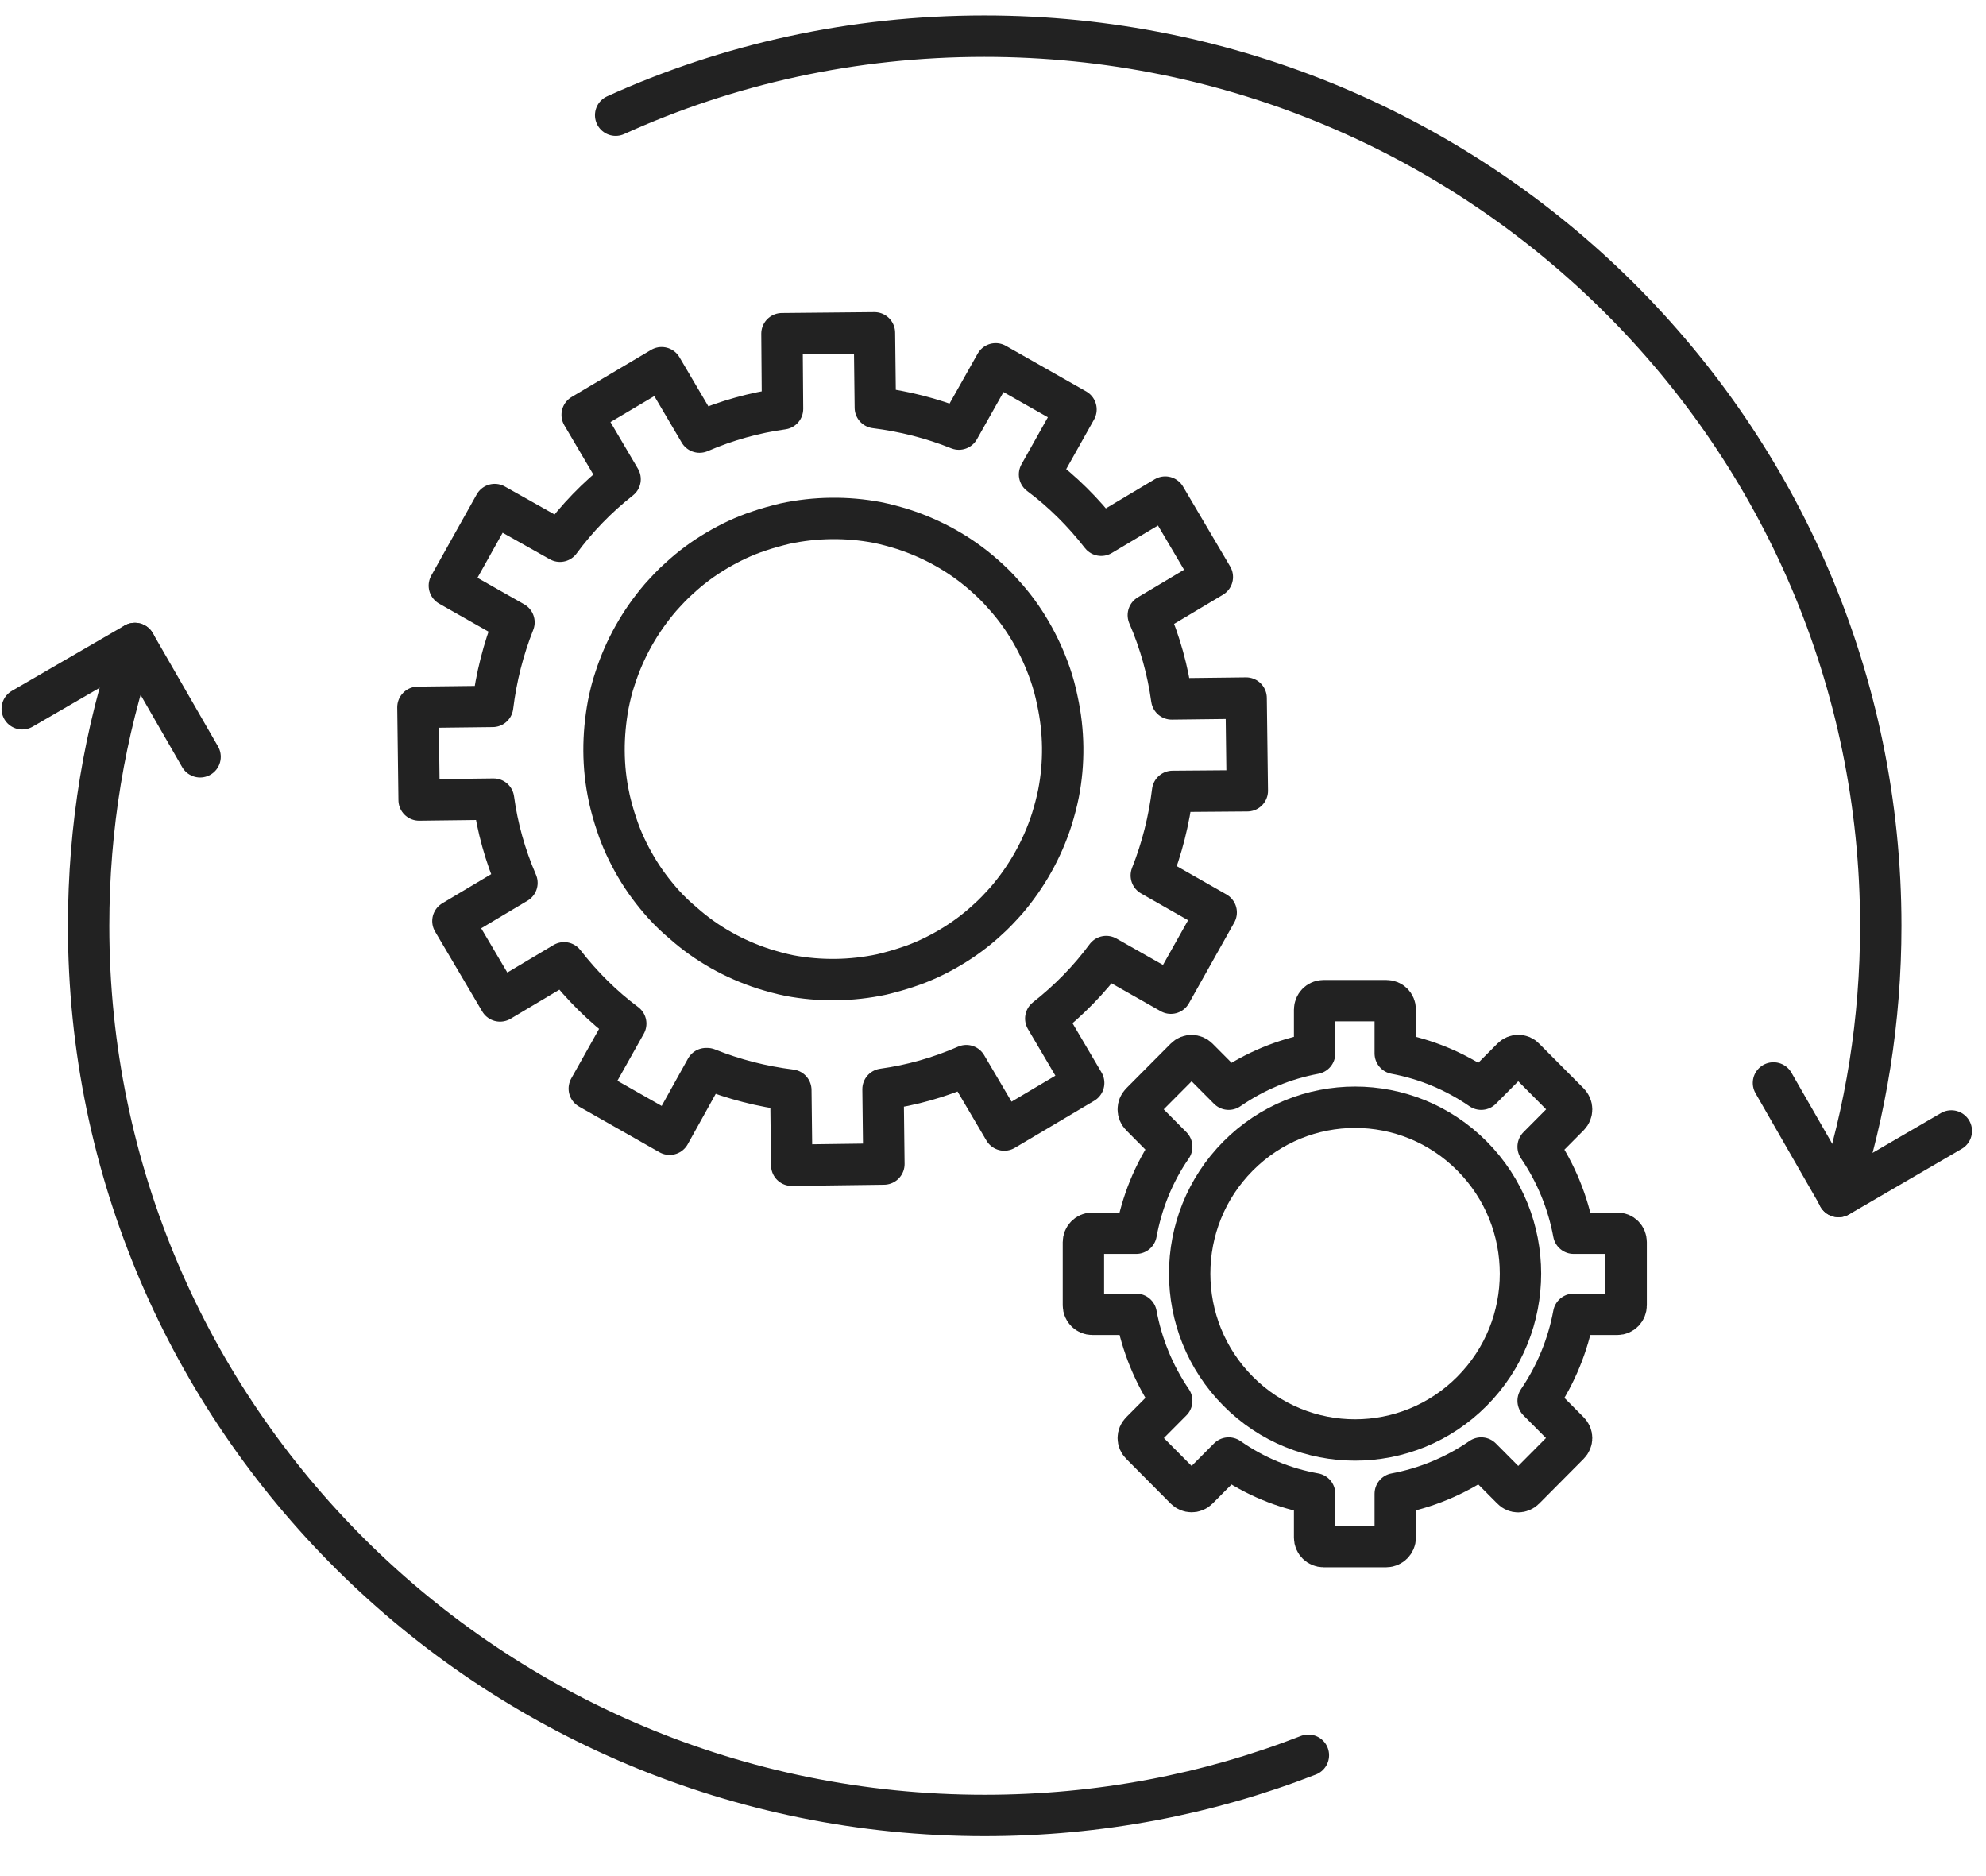
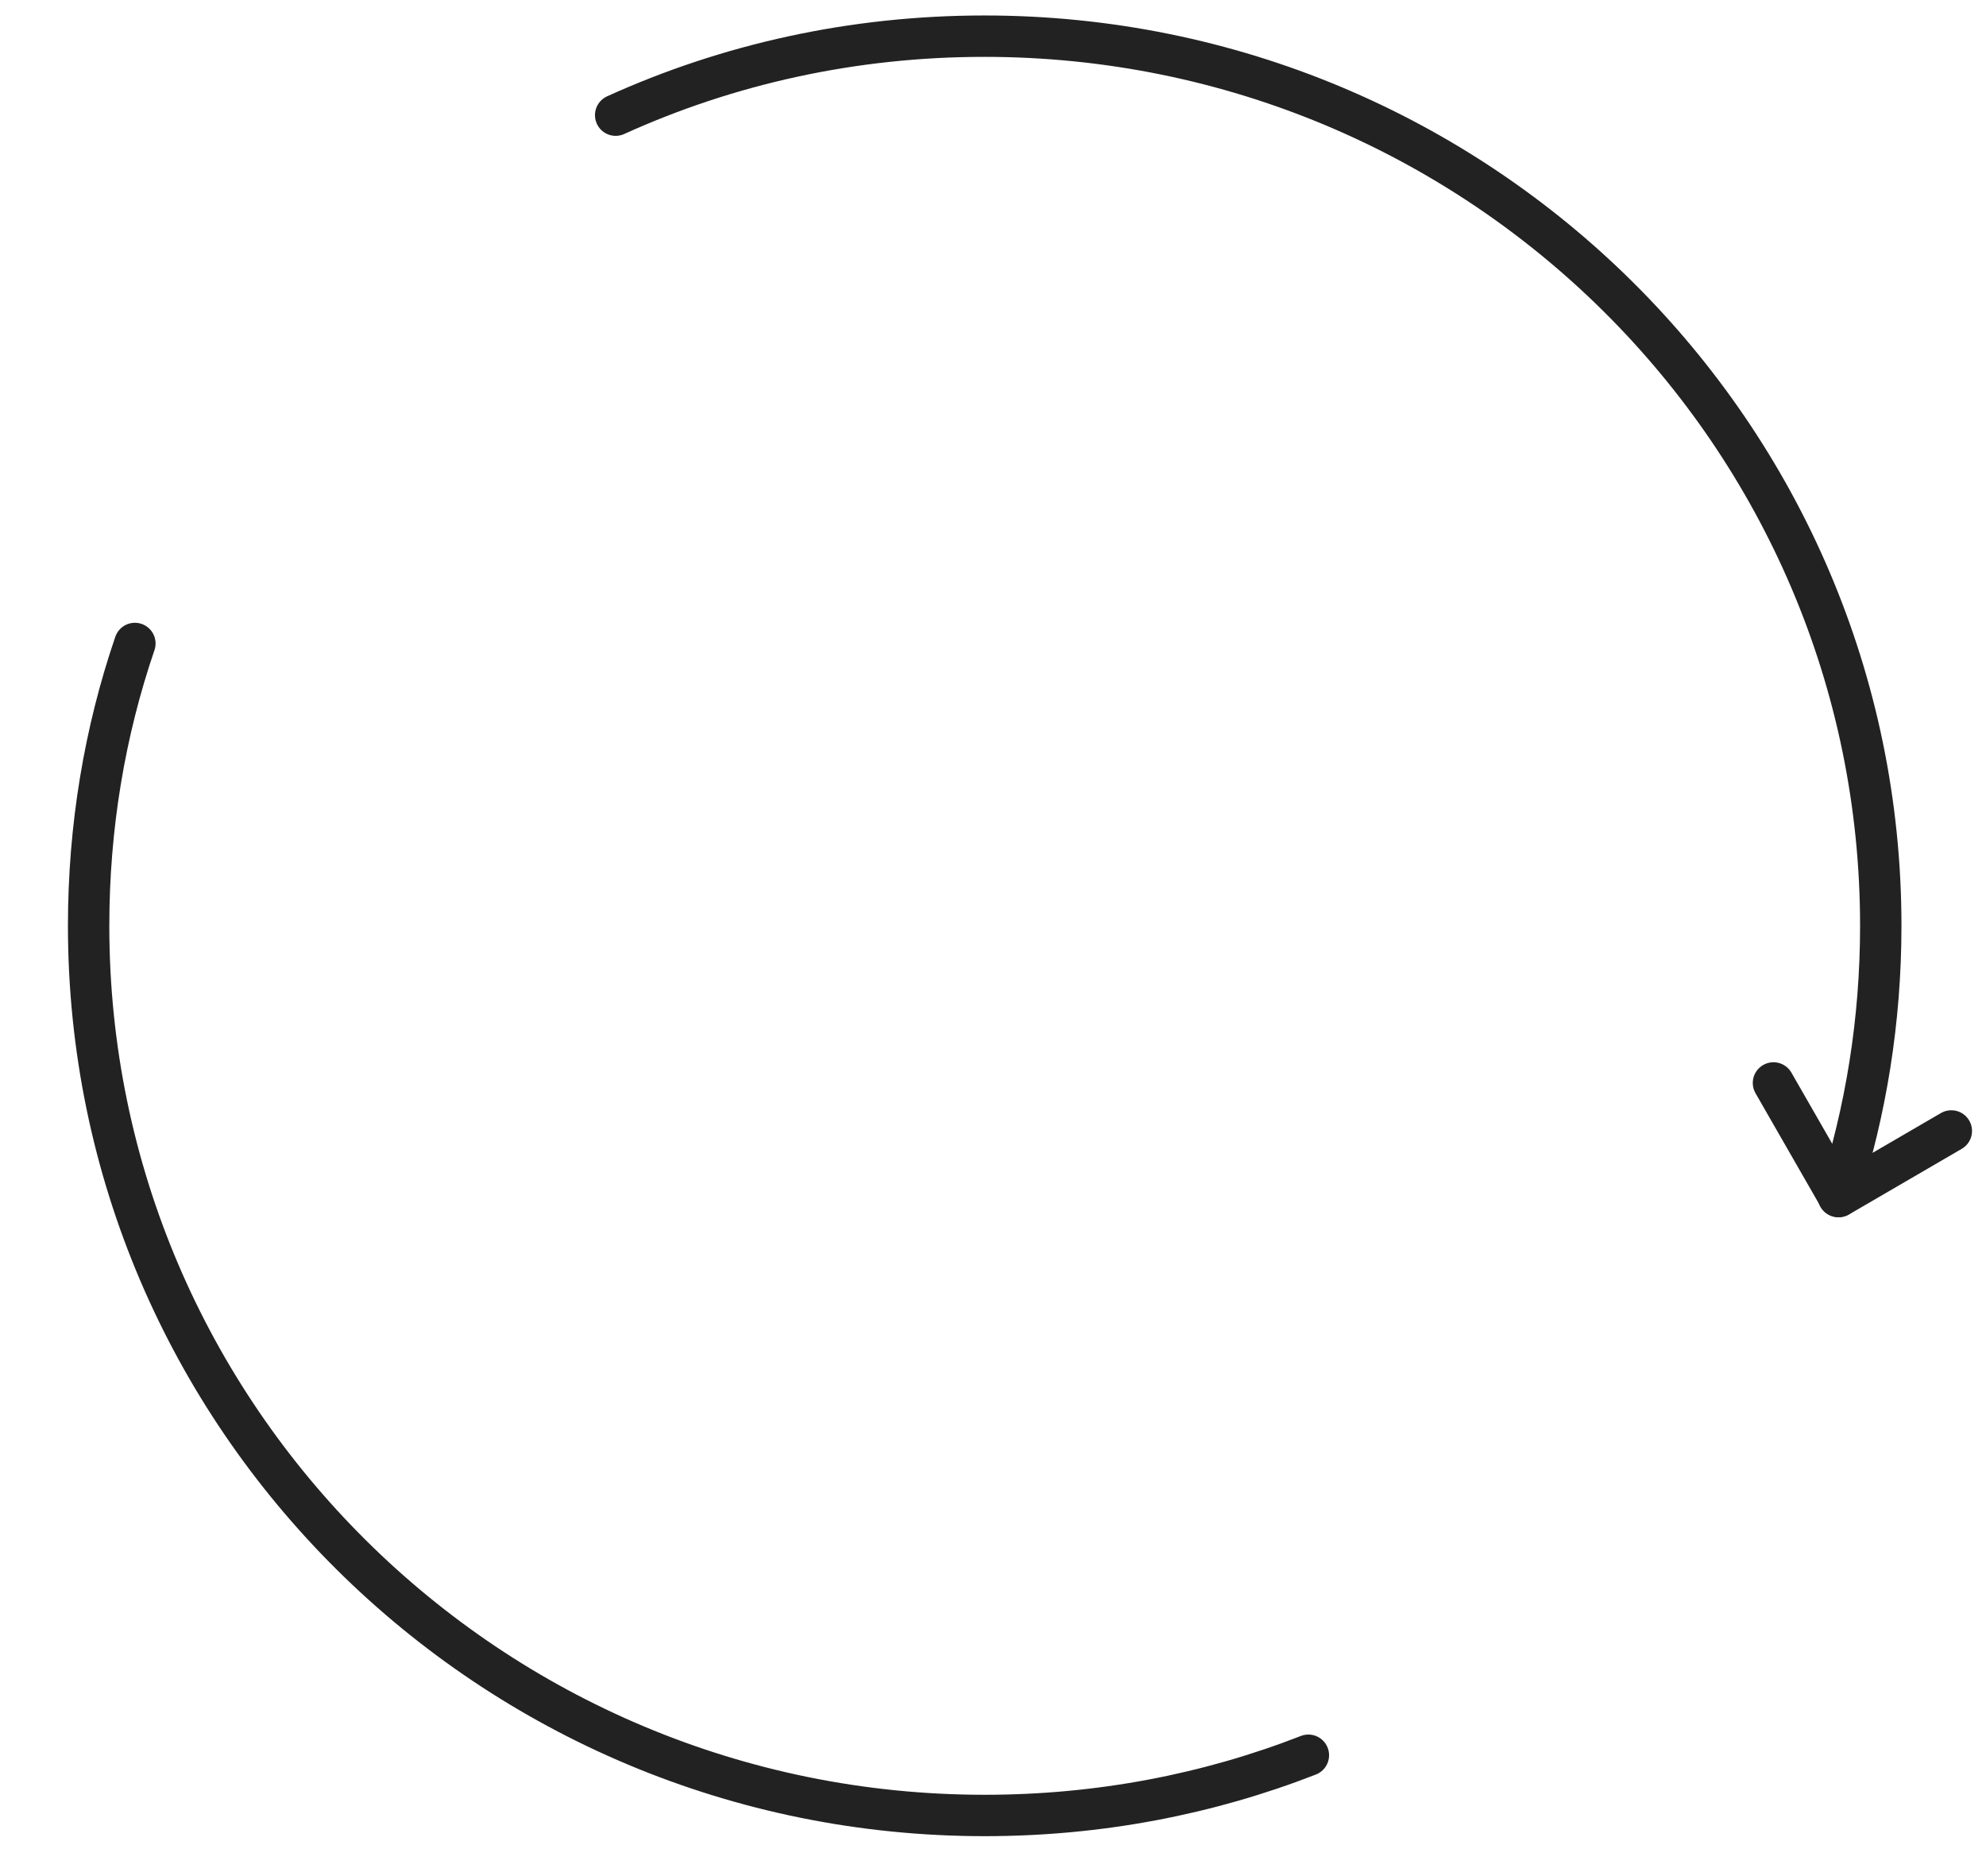
<svg xmlns="http://www.w3.org/2000/svg" width="72" height="68" viewBox="0 0 72 68" fill="none">
  <g clip-path="url(#clip0_9498_511)">
    <path d="M4.89 23.323C3.793 26.533 3.213 29.98 3.213 33.557C3.213 51.355 17.764 65.803 35.699 65.803C39.847 65.803 43.802 65.036 47.434 63.62" stroke="#222222" stroke-width="1.5" stroke-linecap="round" stroke-linejoin="round" />
    <path d="M22.32 4.174C26.393 2.326 30.917 1.311 35.688 1.311C53.634 1.311 68.185 15.748 68.185 33.557C68.185 36.983 67.648 40.268 66.648 43.369" stroke="#222222" stroke-width="1.5" stroke-linecap="round" stroke-linejoin="round" />
-     <path d="M0.806 25.69L4.889 23.323L7.254 27.43" stroke="#222222" stroke-width="1.5" stroke-linecap="round" stroke-linejoin="round" />
    <path d="M70.743 40.992L66.659 43.369L64.295 39.252" stroke="#222222" stroke-width="1.5" stroke-linecap="round" stroke-linejoin="round" />
-     <path d="M22.084 28.91C21.837 27.786 21.847 26.641 22.051 25.539C22.116 25.215 22.191 24.901 22.299 24.588C22.642 23.518 23.201 22.524 23.943 21.659C24.158 21.421 24.383 21.173 24.631 20.957C25.039 20.578 25.49 20.244 25.985 19.952C26.479 19.66 26.984 19.422 27.511 19.249C27.822 19.141 28.145 19.055 28.456 18.979C29.563 18.741 30.713 18.731 31.798 18.936C32.121 19.001 32.432 19.087 32.744 19.184C33.808 19.53 34.807 20.081 35.667 20.838C35.914 21.054 36.151 21.281 36.365 21.529C36.742 21.94 37.075 22.394 37.365 22.891C37.655 23.388 37.891 23.907 38.074 24.436C38.182 24.75 38.267 25.063 38.332 25.387C38.579 26.511 38.59 27.657 38.375 28.759C38.31 29.083 38.225 29.397 38.128 29.71C37.784 30.78 37.225 31.774 36.484 32.639C36.269 32.876 36.043 33.125 35.796 33.341C35.388 33.719 34.936 34.054 34.442 34.346C33.947 34.638 33.443 34.875 32.916 35.048C32.604 35.156 32.282 35.243 31.97 35.319C30.863 35.556 29.713 35.567 28.628 35.362C28.306 35.297 27.994 35.21 27.683 35.113C26.619 34.767 25.619 34.216 24.759 33.449C24.512 33.244 24.276 33.017 24.05 32.768C23.674 32.347 23.341 31.904 23.051 31.407C22.761 30.91 22.524 30.402 22.352 29.872C22.245 29.559 22.159 29.245 22.084 28.921V28.91Z" stroke="#222222" stroke-width="1.5" stroke-linecap="round" stroke-linejoin="round" />
-     <path d="M25.641 38.733C26.608 39.122 27.629 39.382 28.671 39.511L28.703 42.235L32.045 42.191L32.013 39.479C33.034 39.339 34.044 39.057 35.033 38.625L36.408 40.959L39.288 39.252L37.913 36.918C38.751 36.259 39.493 35.502 40.105 34.67L42.448 35.999L44.092 33.071L41.739 31.731C42.126 30.758 42.383 29.732 42.512 28.683L45.22 28.662L45.177 25.301L42.48 25.333C42.34 24.307 42.061 23.291 41.631 22.297L43.952 20.913L42.244 18.017L39.922 19.401C39.267 18.558 38.515 17.812 37.687 17.196L39.009 14.84L36.097 13.187L34.764 15.553C33.797 15.164 32.776 14.905 31.734 14.775L31.702 12.063L28.349 12.095L28.37 14.819C27.349 14.959 26.339 15.24 25.361 15.662L23.986 13.327L21.106 15.035L22.481 17.369C21.643 18.028 20.912 18.785 20.3 19.617L17.936 18.288L16.291 21.227L18.634 22.556C18.247 23.529 17.989 24.555 17.86 25.604L15.152 25.636L15.195 28.997L17.893 28.964C18.032 29.991 18.312 31.007 18.742 32.001L16.42 33.384L18.129 36.28L20.45 34.897C21.106 35.74 21.858 36.486 22.686 37.102L21.364 39.457L24.276 41.111L25.598 38.733" stroke="#222222" stroke-width="1.5" stroke-linecap="round" stroke-linejoin="round" />
-     <path d="M44.887 50.426C42.545 48.07 42.545 44.255 44.887 41.9C47.23 39.544 51.023 39.544 53.366 41.9C55.709 44.255 55.709 48.07 53.366 50.426C51.023 52.782 47.23 52.782 44.887 50.426Z" stroke="#222222" stroke-width="1.5" stroke-linecap="round" stroke-linejoin="round" />
-     <path d="M41.18 47.638H39.6C39.428 47.638 39.278 47.497 39.278 47.314V45.023C39.278 44.85 39.417 44.699 39.6 44.699H41.191C41.395 43.596 41.814 42.526 42.48 41.565L41.363 40.441C41.234 40.311 41.234 40.106 41.363 39.976L42.975 38.355C43.103 38.225 43.308 38.236 43.426 38.355L44.544 39.479C45.5 38.82 46.553 38.388 47.66 38.182V36.594C47.66 36.421 47.8 36.27 47.982 36.27H50.261C50.443 36.27 50.583 36.41 50.583 36.594V38.182C51.69 38.388 52.743 38.82 53.699 39.479L54.817 38.355C54.946 38.225 55.15 38.225 55.268 38.355L56.88 39.976C57.009 40.106 57.009 40.311 56.88 40.441L55.763 41.565C56.418 42.526 56.848 43.596 57.052 44.699H58.632C58.815 44.699 58.954 44.839 58.954 45.023V47.314C58.954 47.487 58.815 47.638 58.632 47.638H57.052C56.848 48.74 56.418 49.81 55.763 50.772L56.88 51.896C57.009 52.025 57.009 52.22 56.88 52.349L55.268 53.971C55.139 54.1 54.935 54.1 54.817 53.971L53.699 52.847C52.743 53.506 51.679 53.938 50.583 54.143V55.732C50.583 55.905 50.432 56.056 50.261 56.056H47.982C47.81 56.056 47.66 55.916 47.66 55.732V54.143C46.564 53.949 45.5 53.517 44.544 52.847L43.426 53.971C43.297 54.1 43.093 54.089 42.975 53.971L41.363 52.349C41.234 52.22 41.234 52.025 41.363 51.896L42.48 50.772C41.825 49.81 41.395 48.74 41.191 47.638H41.18Z" stroke="#222222" stroke-width="1.5" stroke-linecap="round" stroke-linejoin="round" />
  </g>
  <defs>
    <clipPath id="clip0_9498_511">
      <rect width="72" height="67" fill="white" transform="translate(0 0.5)" />
    </clipPath>
  </defs>
</svg>